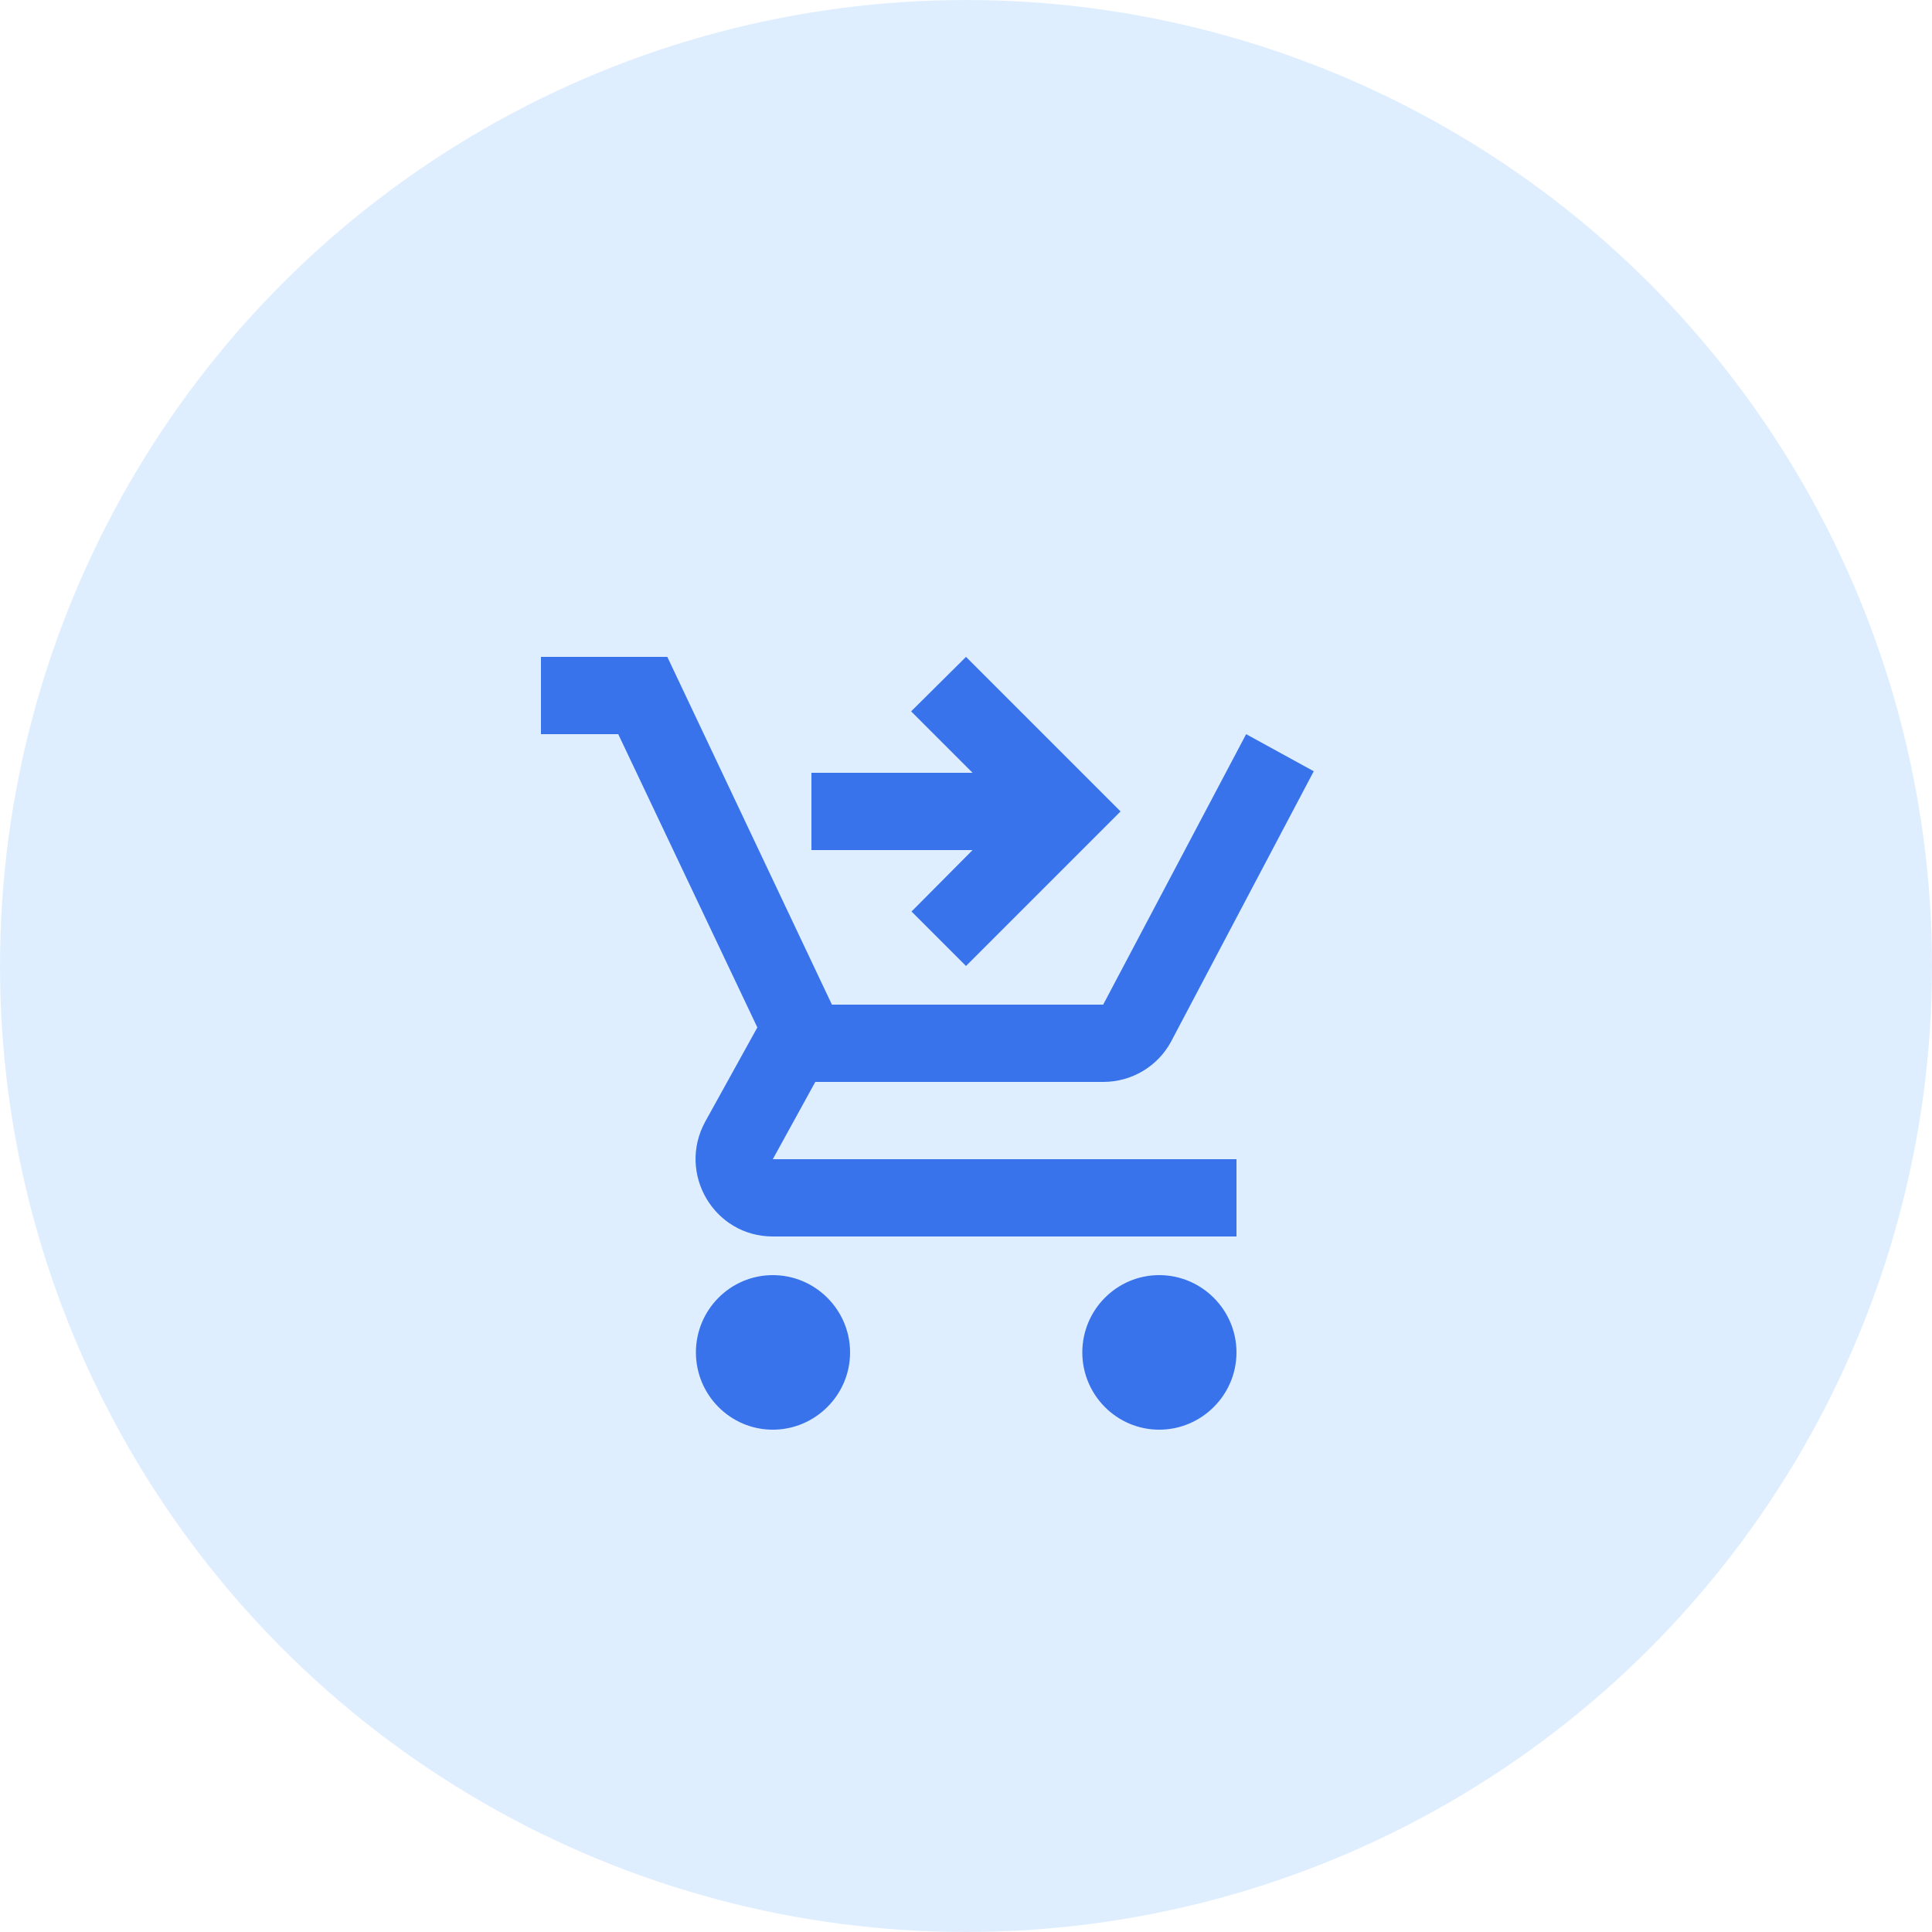
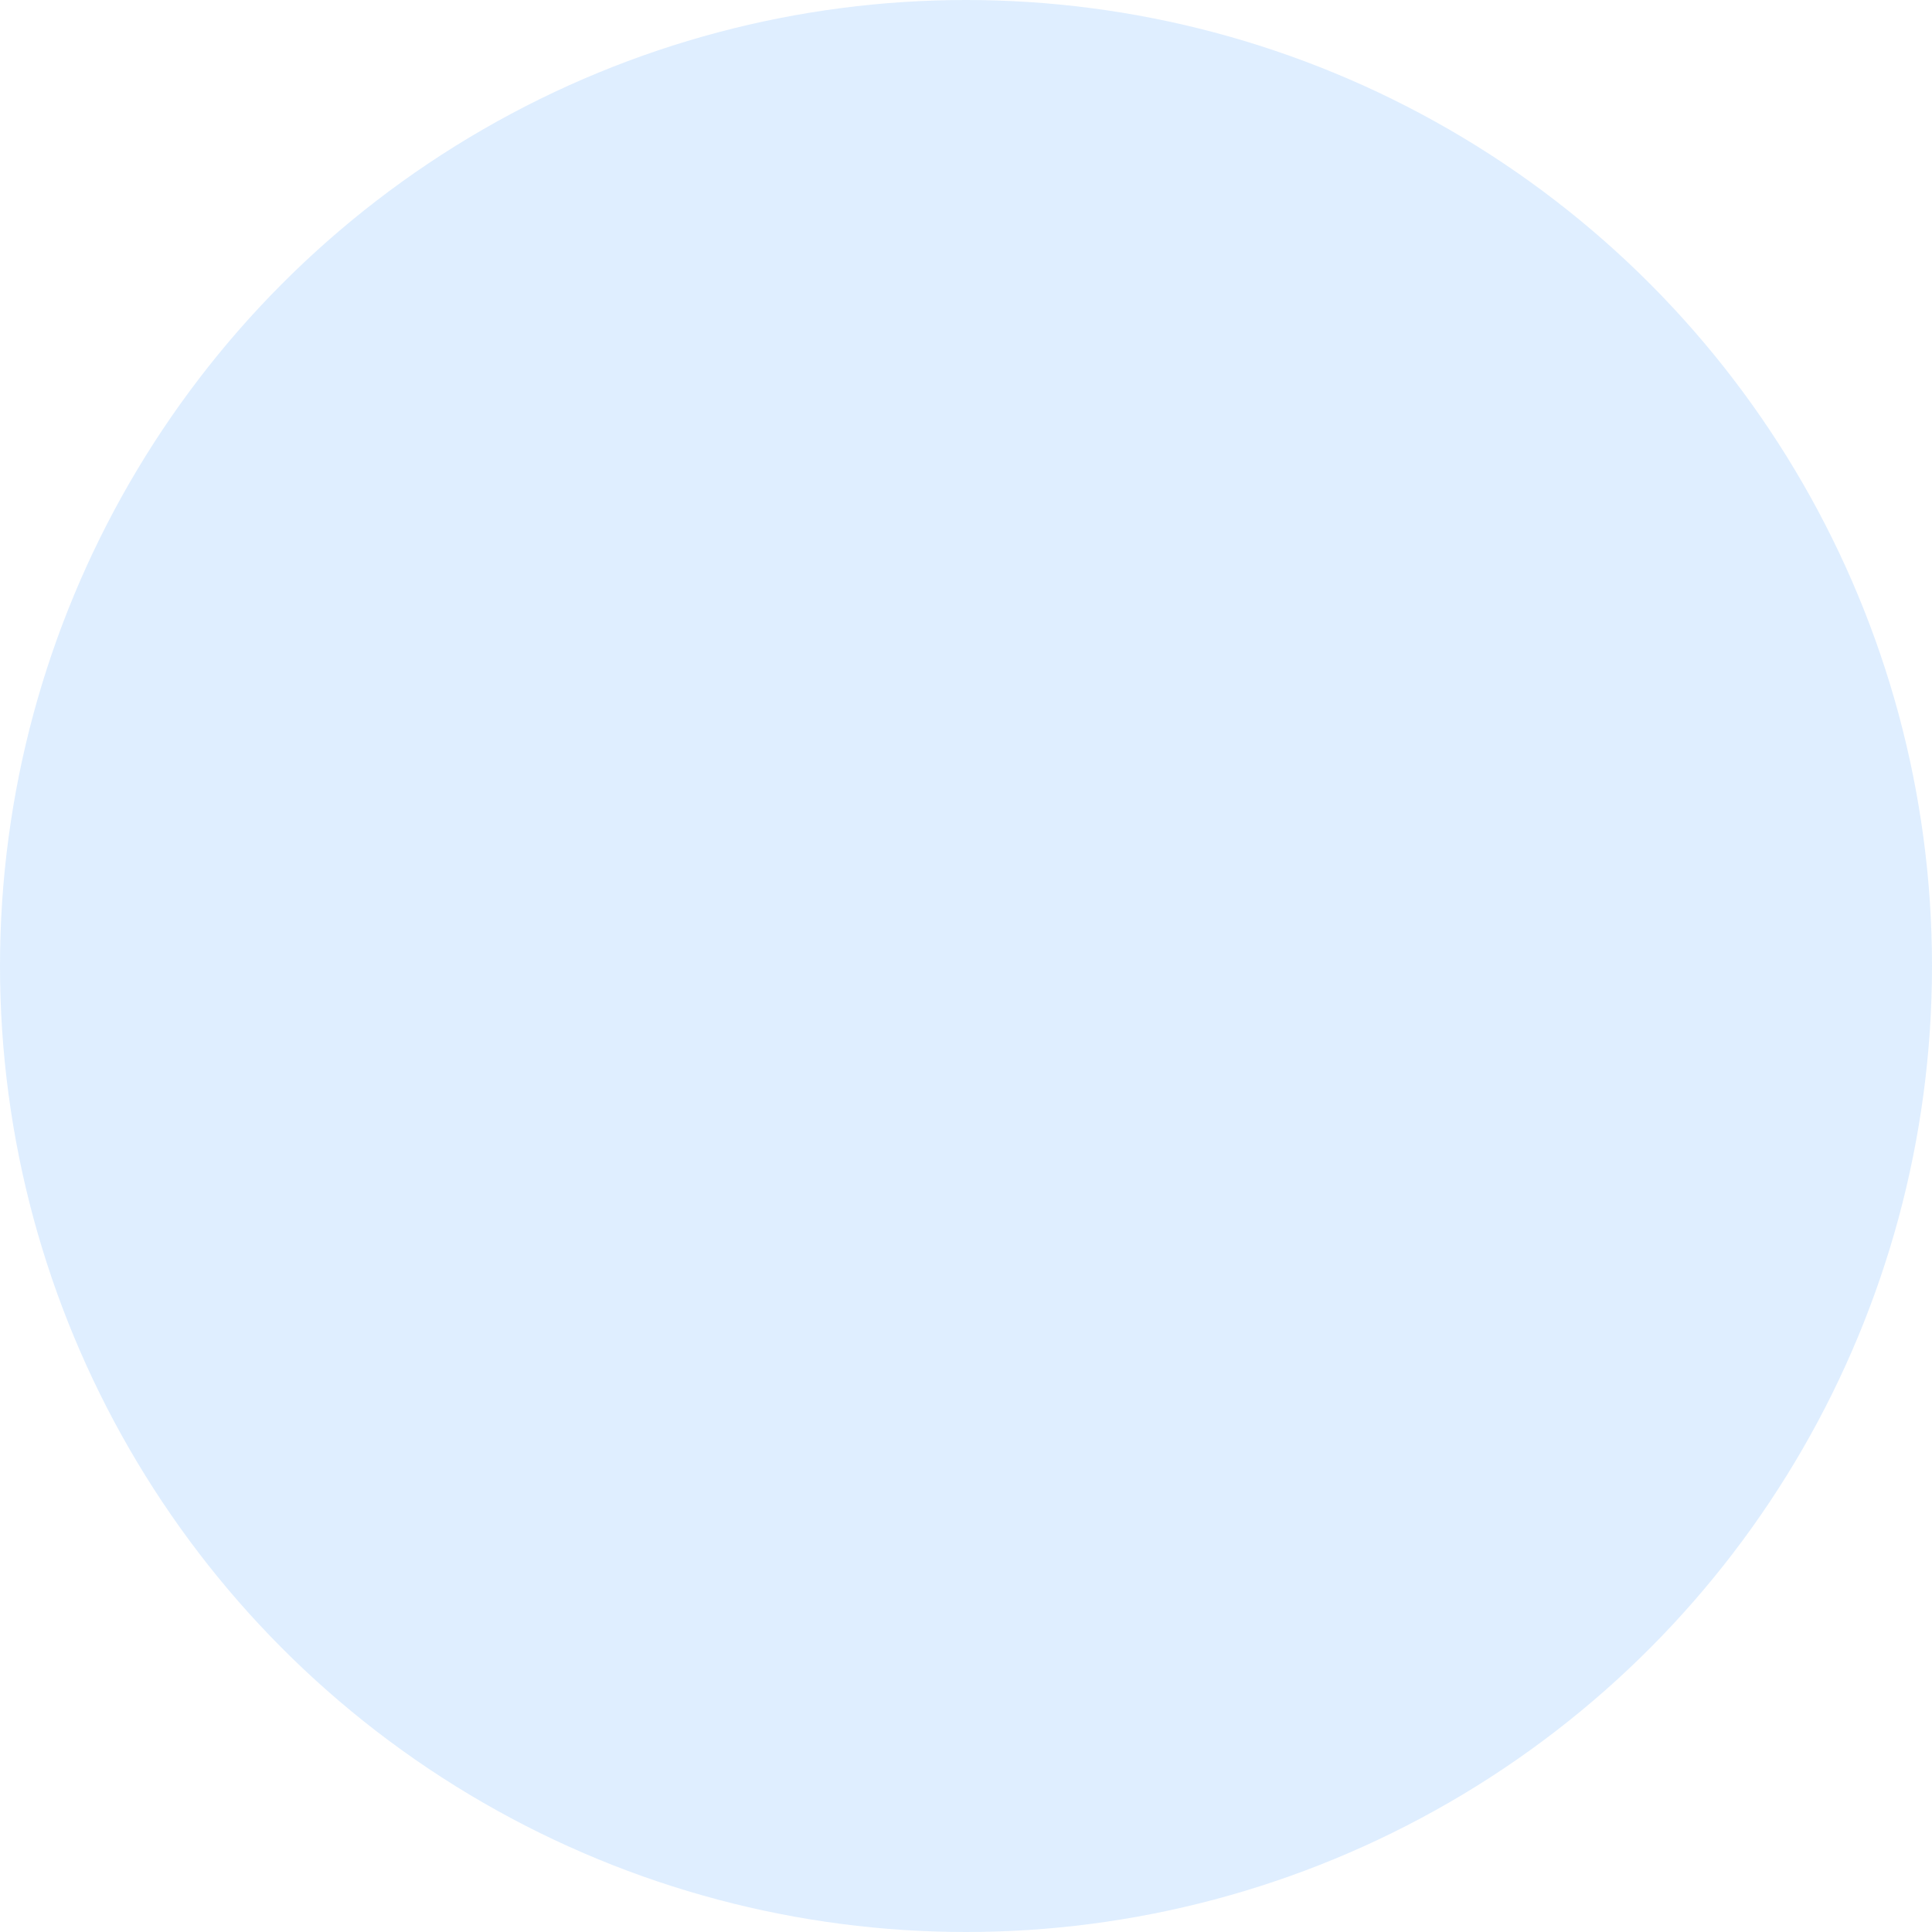
<svg xmlns="http://www.w3.org/2000/svg" xmlns:xlink="http://www.w3.org/1999/xlink" width="50" height="50" viewBox="0 0 50 50">
  <defs>
-     <path d="M20 33c-1.1 0-1.99.9-1.99 2s.89 2 1.99 2 2-.9 2-2-.9-2-2-2zm10 0c-1.1 0-1.99.9-1.99 2s.89 2 1.99 2 2-.9 2-2-.9-2-2-2zm-8.9-5h7.45c.75 0 1.41-.41 1.75-1.03l3.7-7.01-1.75-.96-3.7 7h-7.02l-4.26-9H14v2h2l3.6 7.59-1.35 2.44C17.52 30.37 18.48 32 20 32h12v-2H20l1.1-2zM25 17l4 4-4 4-1.41-1.41L25.17 22H21v-2h4.17l-1.59-1.59L25 17z" id="cvq5g9a4da" />
-   </defs>
+     </defs>
  <g fill="none" fill-rule="evenodd">
    <circle fill="#2A91FF" opacity=".15" cx="25" cy="25" r="25" />
    <use fill="#3873EB" fill-rule="nonzero" xlink:href="#cvq5g9a4da" />
  </g>
</svg>